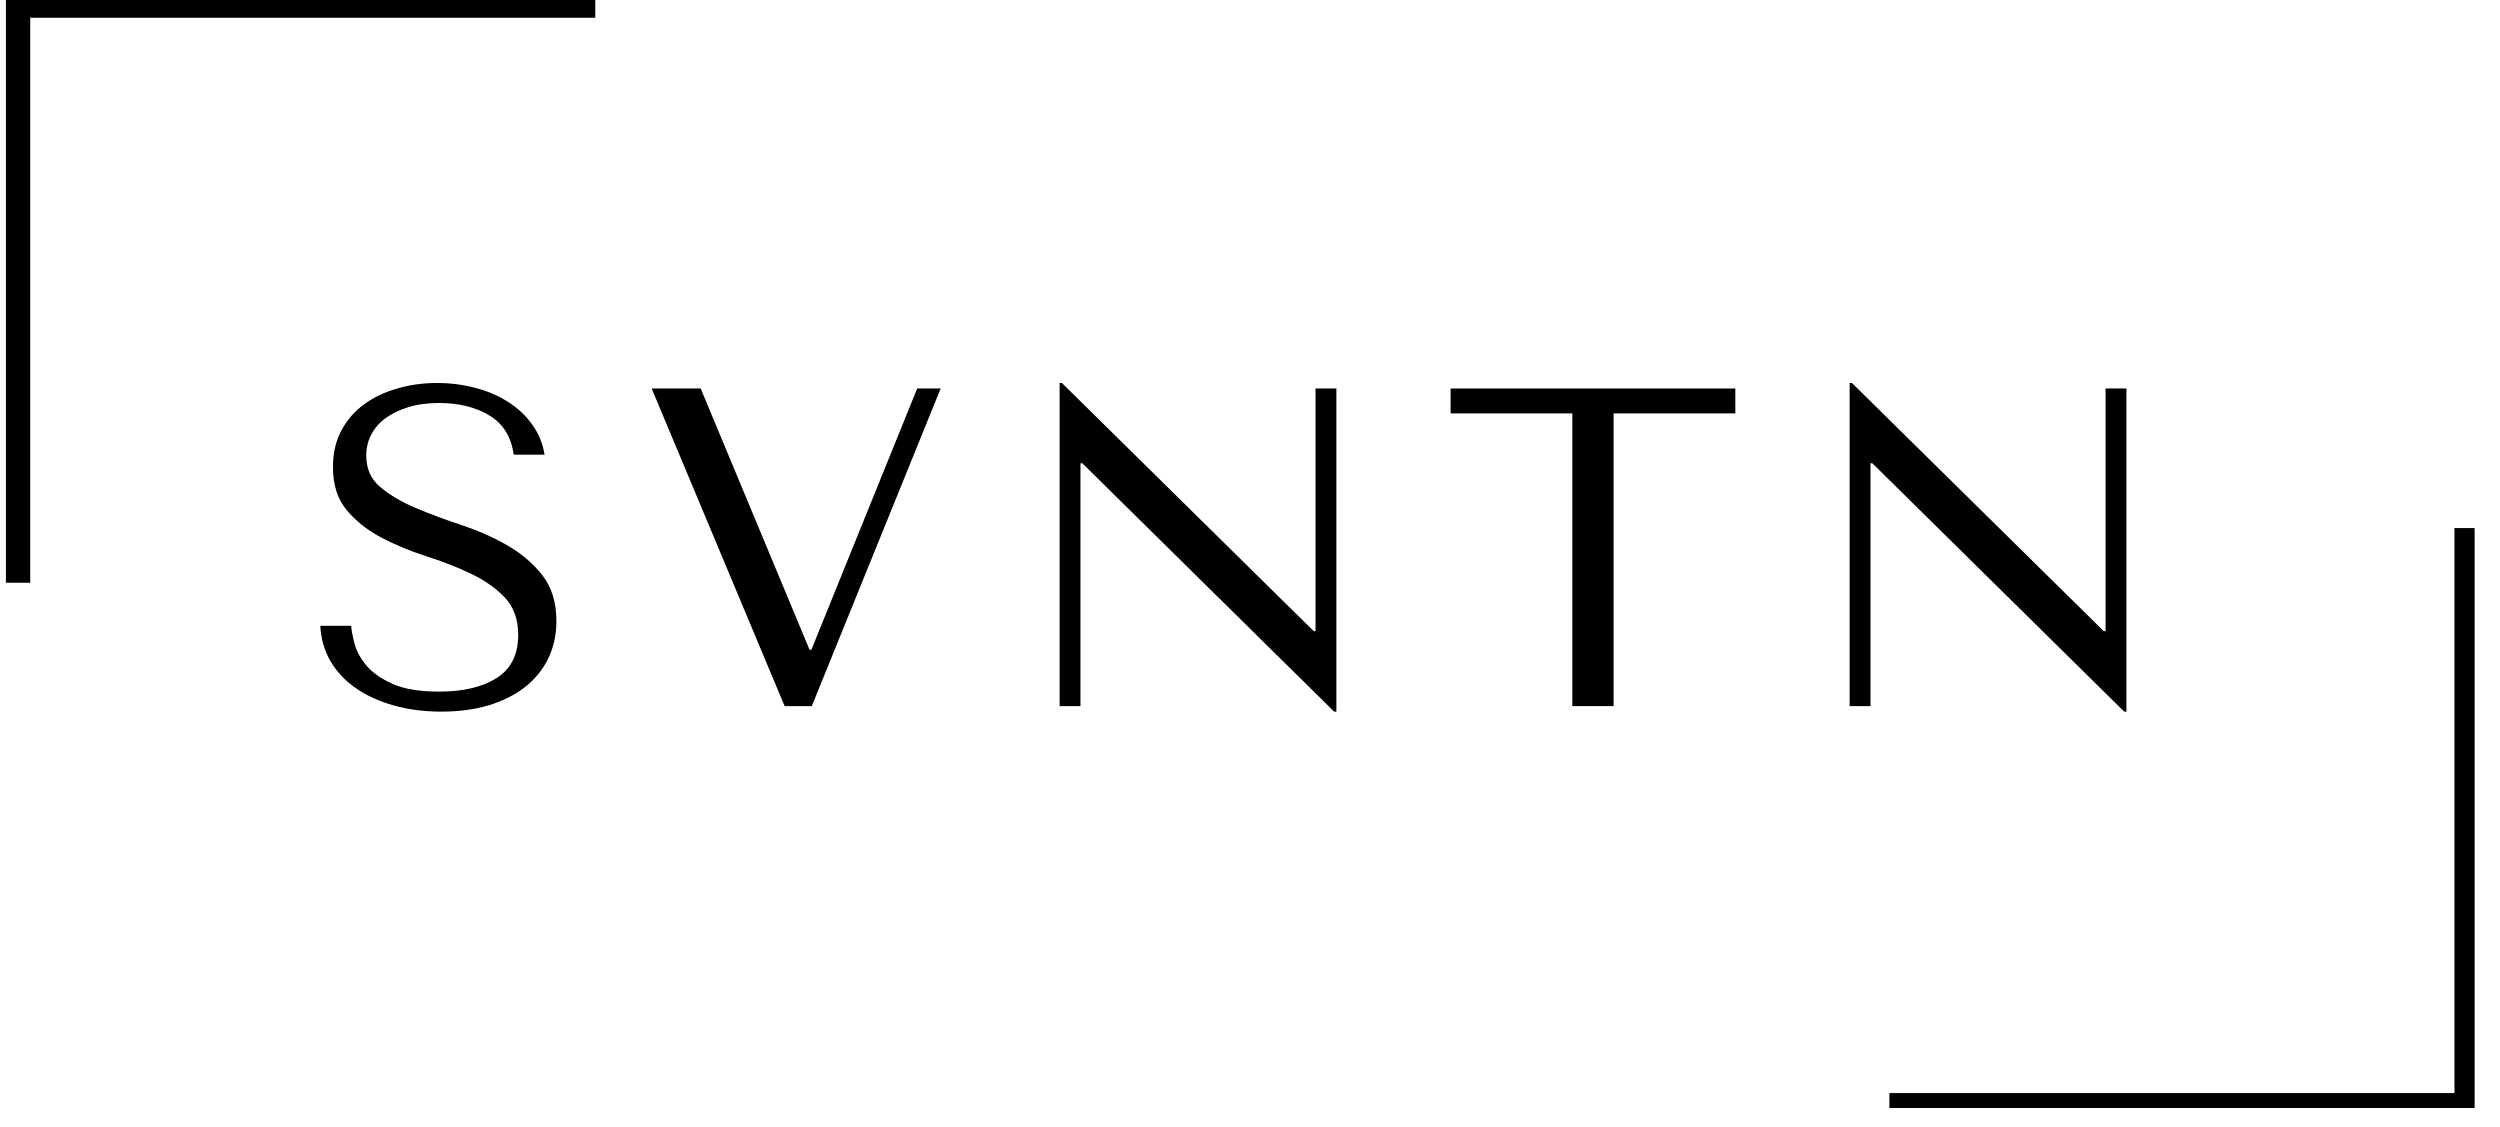
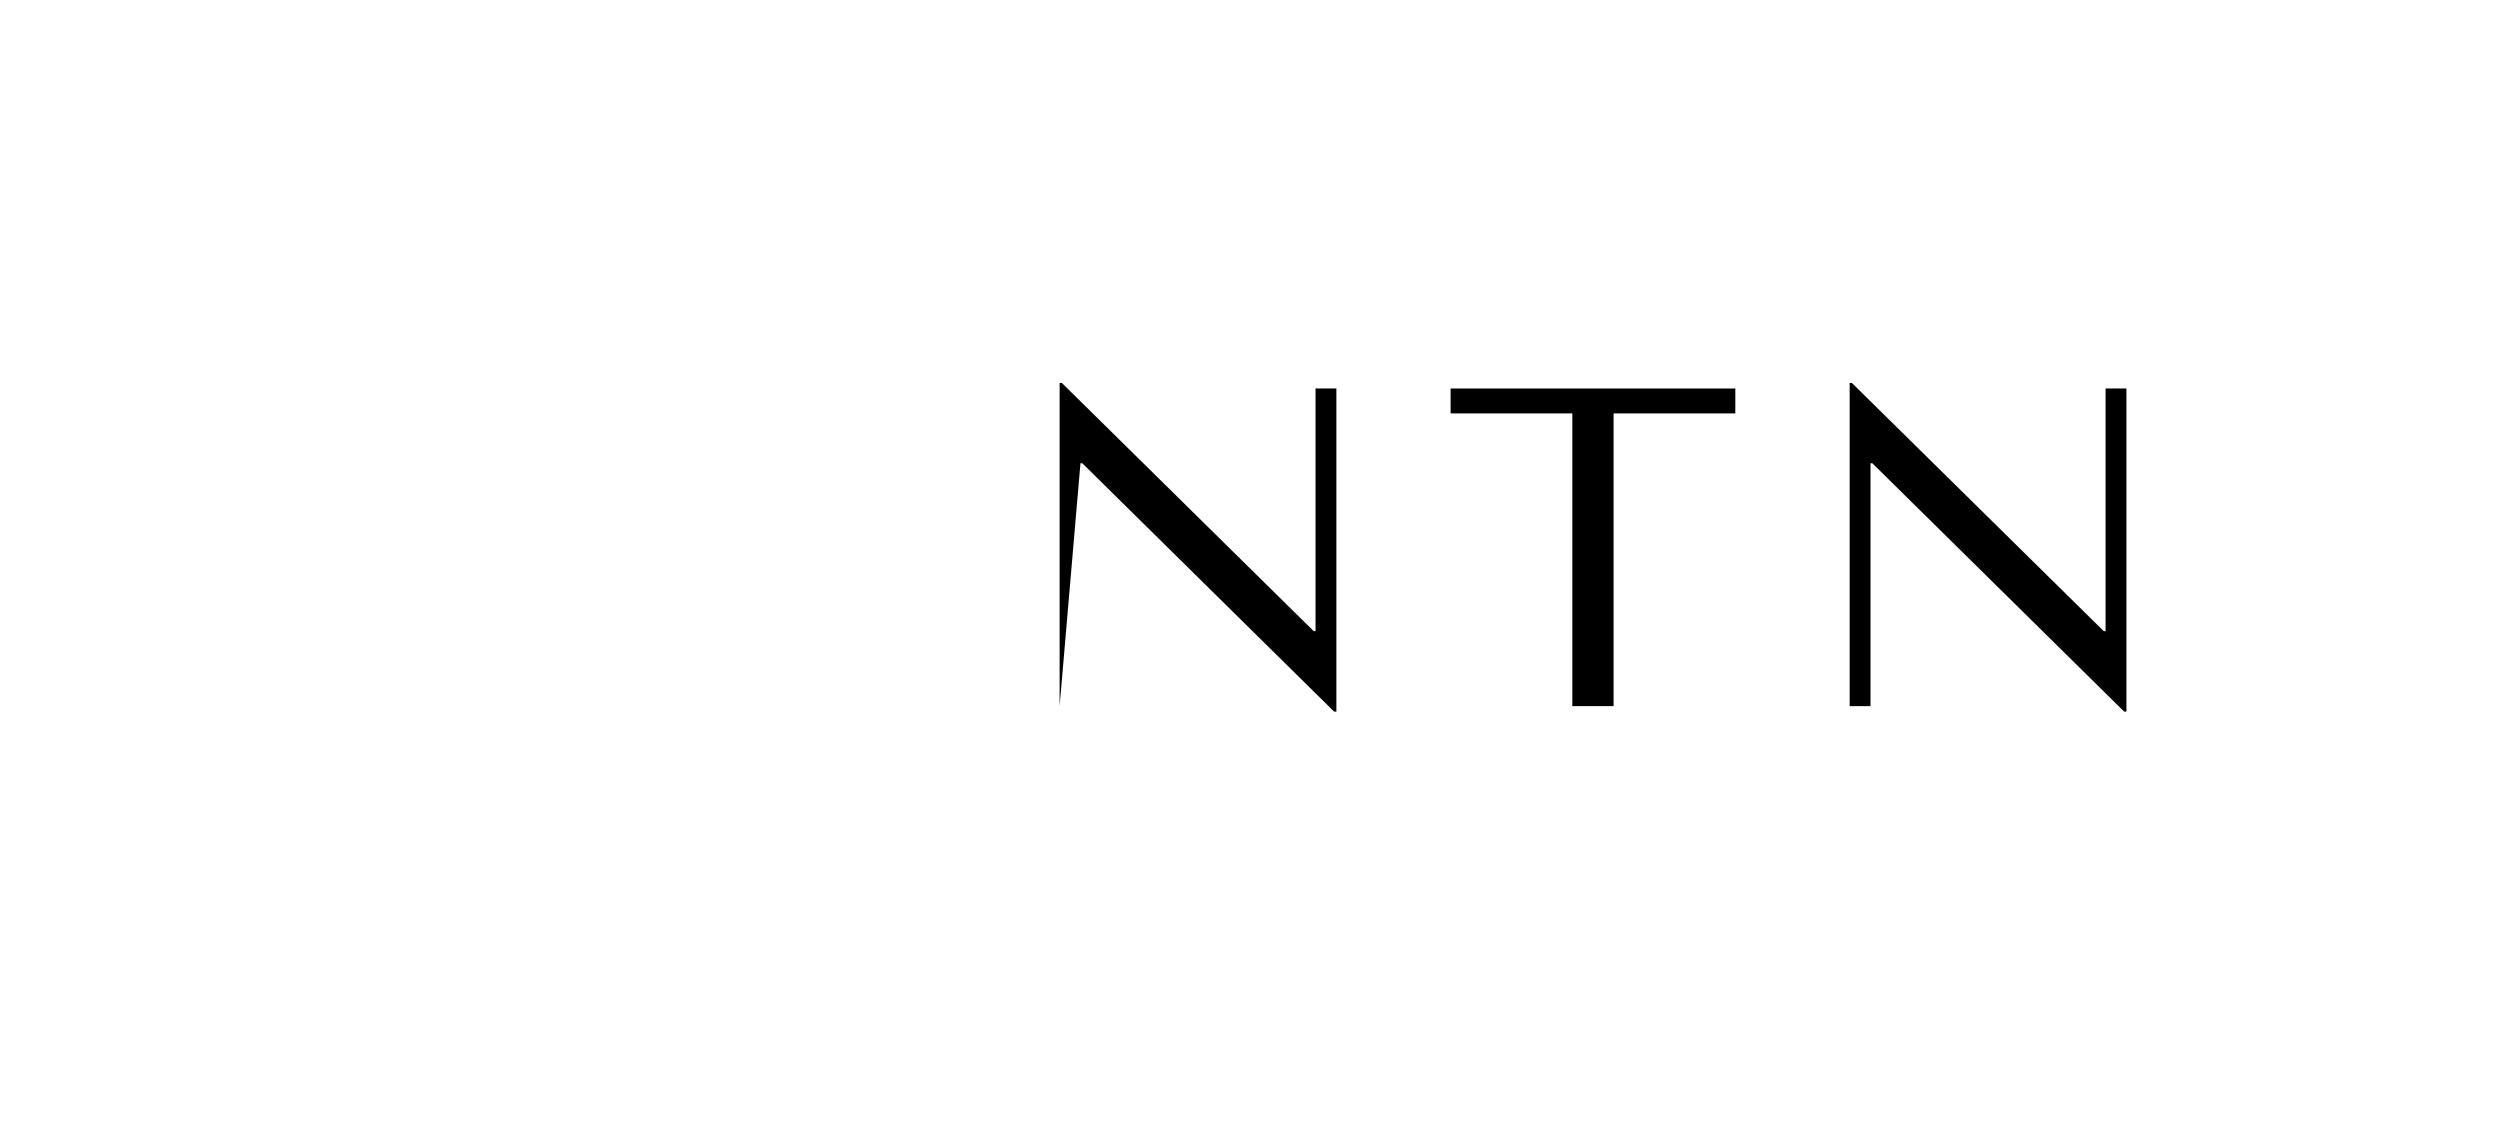
<svg xmlns="http://www.w3.org/2000/svg" version="1.0" preserveAspectRatio="xMidYMid meet" height="115" viewBox="0 0 191.25 86.25" zoomAndPan="magnify" width="255">
  <defs>
    <g />
    <clipPath id="63e6bd8ac8">
      <path clip-rule="nonzero" d="M 0.453 0 L 46 0 L 46 45 L 0.453 45 Z M 0.453 0" />
    </clipPath>
    <clipPath id="d05b344f89">
      <path clip-rule="nonzero" d="M 144 40 L 189.309 40 L 189.309 84.762 L 144 84.762 Z M 144 40" />
    </clipPath>
  </defs>
  <g clip-path="url(#63e6bd8ac8)">
-     <path fill-rule="nonzero" fill-opacity="1" d="M 2.312 44.578 L 0.453 44.578 L 0.453 -0.504 L 45.539 -0.504 L 45.539 1.355 L 2.312 1.355 Z M 2.312 44.578" fill="#000000" />
-   </g>
+     </g>
  <g clip-path="url(#d05b344f89)">
-     <path fill-rule="nonzero" fill-opacity="1" d="M 189.625 85.48 L 144.539 85.48 L 144.539 83.621 L 187.766 83.621 L 187.766 40.398 L 189.625 40.398 Z M 189.625 85.48" fill="#000000" />
-   </g>
+     </g>
  <g fill-opacity="1" fill="#000000">
    <g transform="translate(23.221, 54.017)">
      <g>
-         <path d="M 1.281 -6.141 C 1.332 -5.148 1.594 -4.25 2.062 -3.438 C 2.539 -2.625 3.191 -1.93 4.016 -1.359 C 4.836 -0.797 5.801 -0.359 6.906 -0.047 C 8.02 0.266 9.234 0.422 10.547 0.422 C 11.891 0.422 13.098 0.258 14.172 -0.062 C 15.254 -0.395 16.176 -0.859 16.938 -1.453 C 17.707 -2.055 18.301 -2.785 18.719 -3.641 C 19.133 -4.504 19.344 -5.457 19.344 -6.5 C 19.344 -7.926 18.984 -9.098 18.266 -10.016 C 17.547 -10.93 16.645 -11.695 15.562 -12.312 C 14.488 -12.926 13.32 -13.441 12.062 -13.859 C 10.801 -14.273 9.629 -14.711 8.547 -15.172 C 7.473 -15.629 6.578 -16.16 5.859 -16.766 C 5.148 -17.367 4.797 -18.172 4.797 -19.172 C 4.797 -19.723 4.914 -20.238 5.156 -20.719 C 5.395 -21.207 5.75 -21.629 6.219 -21.984 C 6.695 -22.348 7.285 -22.641 7.984 -22.859 C 8.68 -23.078 9.477 -23.188 10.375 -23.188 C 11.883 -23.188 13.164 -22.867 14.219 -22.234 C 15.27 -21.598 15.891 -20.598 16.078 -19.234 L 18.438 -19.234 C 18.301 -20.086 17.988 -20.852 17.5 -21.531 C 17.008 -22.219 16.395 -22.797 15.656 -23.266 C 14.914 -23.742 14.078 -24.102 13.141 -24.344 C 12.203 -24.594 11.223 -24.719 10.203 -24.719 C 9.141 -24.719 8.129 -24.578 7.172 -24.297 C 6.211 -24.023 5.367 -23.625 4.641 -23.094 C 3.91 -22.562 3.328 -21.891 2.891 -21.078 C 2.461 -20.266 2.25 -19.336 2.25 -18.297 C 2.25 -16.93 2.598 -15.832 3.297 -15 C 3.992 -14.164 4.867 -13.469 5.922 -12.906 C 6.973 -12.352 8.109 -11.879 9.328 -11.484 C 10.555 -11.098 11.695 -10.656 12.75 -10.156 C 13.812 -9.656 14.688 -9.047 15.375 -8.328 C 16.07 -7.609 16.422 -6.648 16.422 -5.453 C 16.422 -3.941 15.867 -2.836 14.766 -2.141 C 13.672 -1.453 12.207 -1.109 10.375 -1.109 C 8.914 -1.109 7.75 -1.297 6.875 -1.672 C 6 -2.055 5.328 -2.516 4.859 -3.047 C 4.398 -3.586 4.086 -4.141 3.922 -4.703 C 3.766 -5.273 3.672 -5.754 3.641 -6.141 Z M 1.281 -6.141" />
-       </g>
+         </g>
    </g>
  </g>
  <g fill-opacity="1" fill="#000000">
    <g transform="translate(48.805, 54.017)">
      <g>
-         <path d="M 1.047 -24.297 L 11.219 0 L 13.297 0 L 23.156 -24.297 L 21.359 -24.297 L 13.266 -4.312 L 13.125 -4.312 L 4.797 -24.297 Z M 1.047 -24.297" />
-       </g>
+         </g>
    </g>
  </g>
  <g fill-opacity="1" fill="#000000">
    <g transform="translate(76.889, 54.017)">
      <g>
-         <path d="M 23.75 -24.297 L 23.75 -5.734 L 23.609 -5.734 L 4.344 -24.719 L 4.172 -24.719 L 4.172 0 L 5.766 0 L 5.766 -18.578 L 5.906 -18.578 L 25.172 0.422 L 25.344 0.422 L 25.344 -24.297 Z M 23.75 -24.297" />
+         <path d="M 23.75 -24.297 L 23.75 -5.734 L 23.609 -5.734 L 4.344 -24.719 L 4.172 -24.719 L 4.172 0 L 5.766 -18.578 L 5.906 -18.578 L 25.172 0.422 L 25.344 0.422 L 25.344 -24.297 Z M 23.75 -24.297" />
      </g>
    </g>
  </g>
  <g fill-opacity="1" fill="#000000">
    <g transform="translate(110.284, 54.017)">
      <g>
        <path d="M 13.156 0 L 13.156 -22.391 L 22.469 -22.391 L 22.469 -24.297 L 0.688 -24.297 L 0.688 -22.391 L 10 -22.391 L 10 0 Z M 13.156 0" />
      </g>
    </g>
  </g>
  <g fill-opacity="1" fill="#000000">
    <g transform="translate(137.327, 54.017)">
      <g>
        <path d="M 23.75 -24.297 L 23.75 -5.734 L 23.609 -5.734 L 4.344 -24.719 L 4.172 -24.719 L 4.172 0 L 5.766 0 L 5.766 -18.578 L 5.906 -18.578 L 25.172 0.422 L 25.344 0.422 L 25.344 -24.297 Z M 23.75 -24.297" />
      </g>
    </g>
  </g>
</svg>